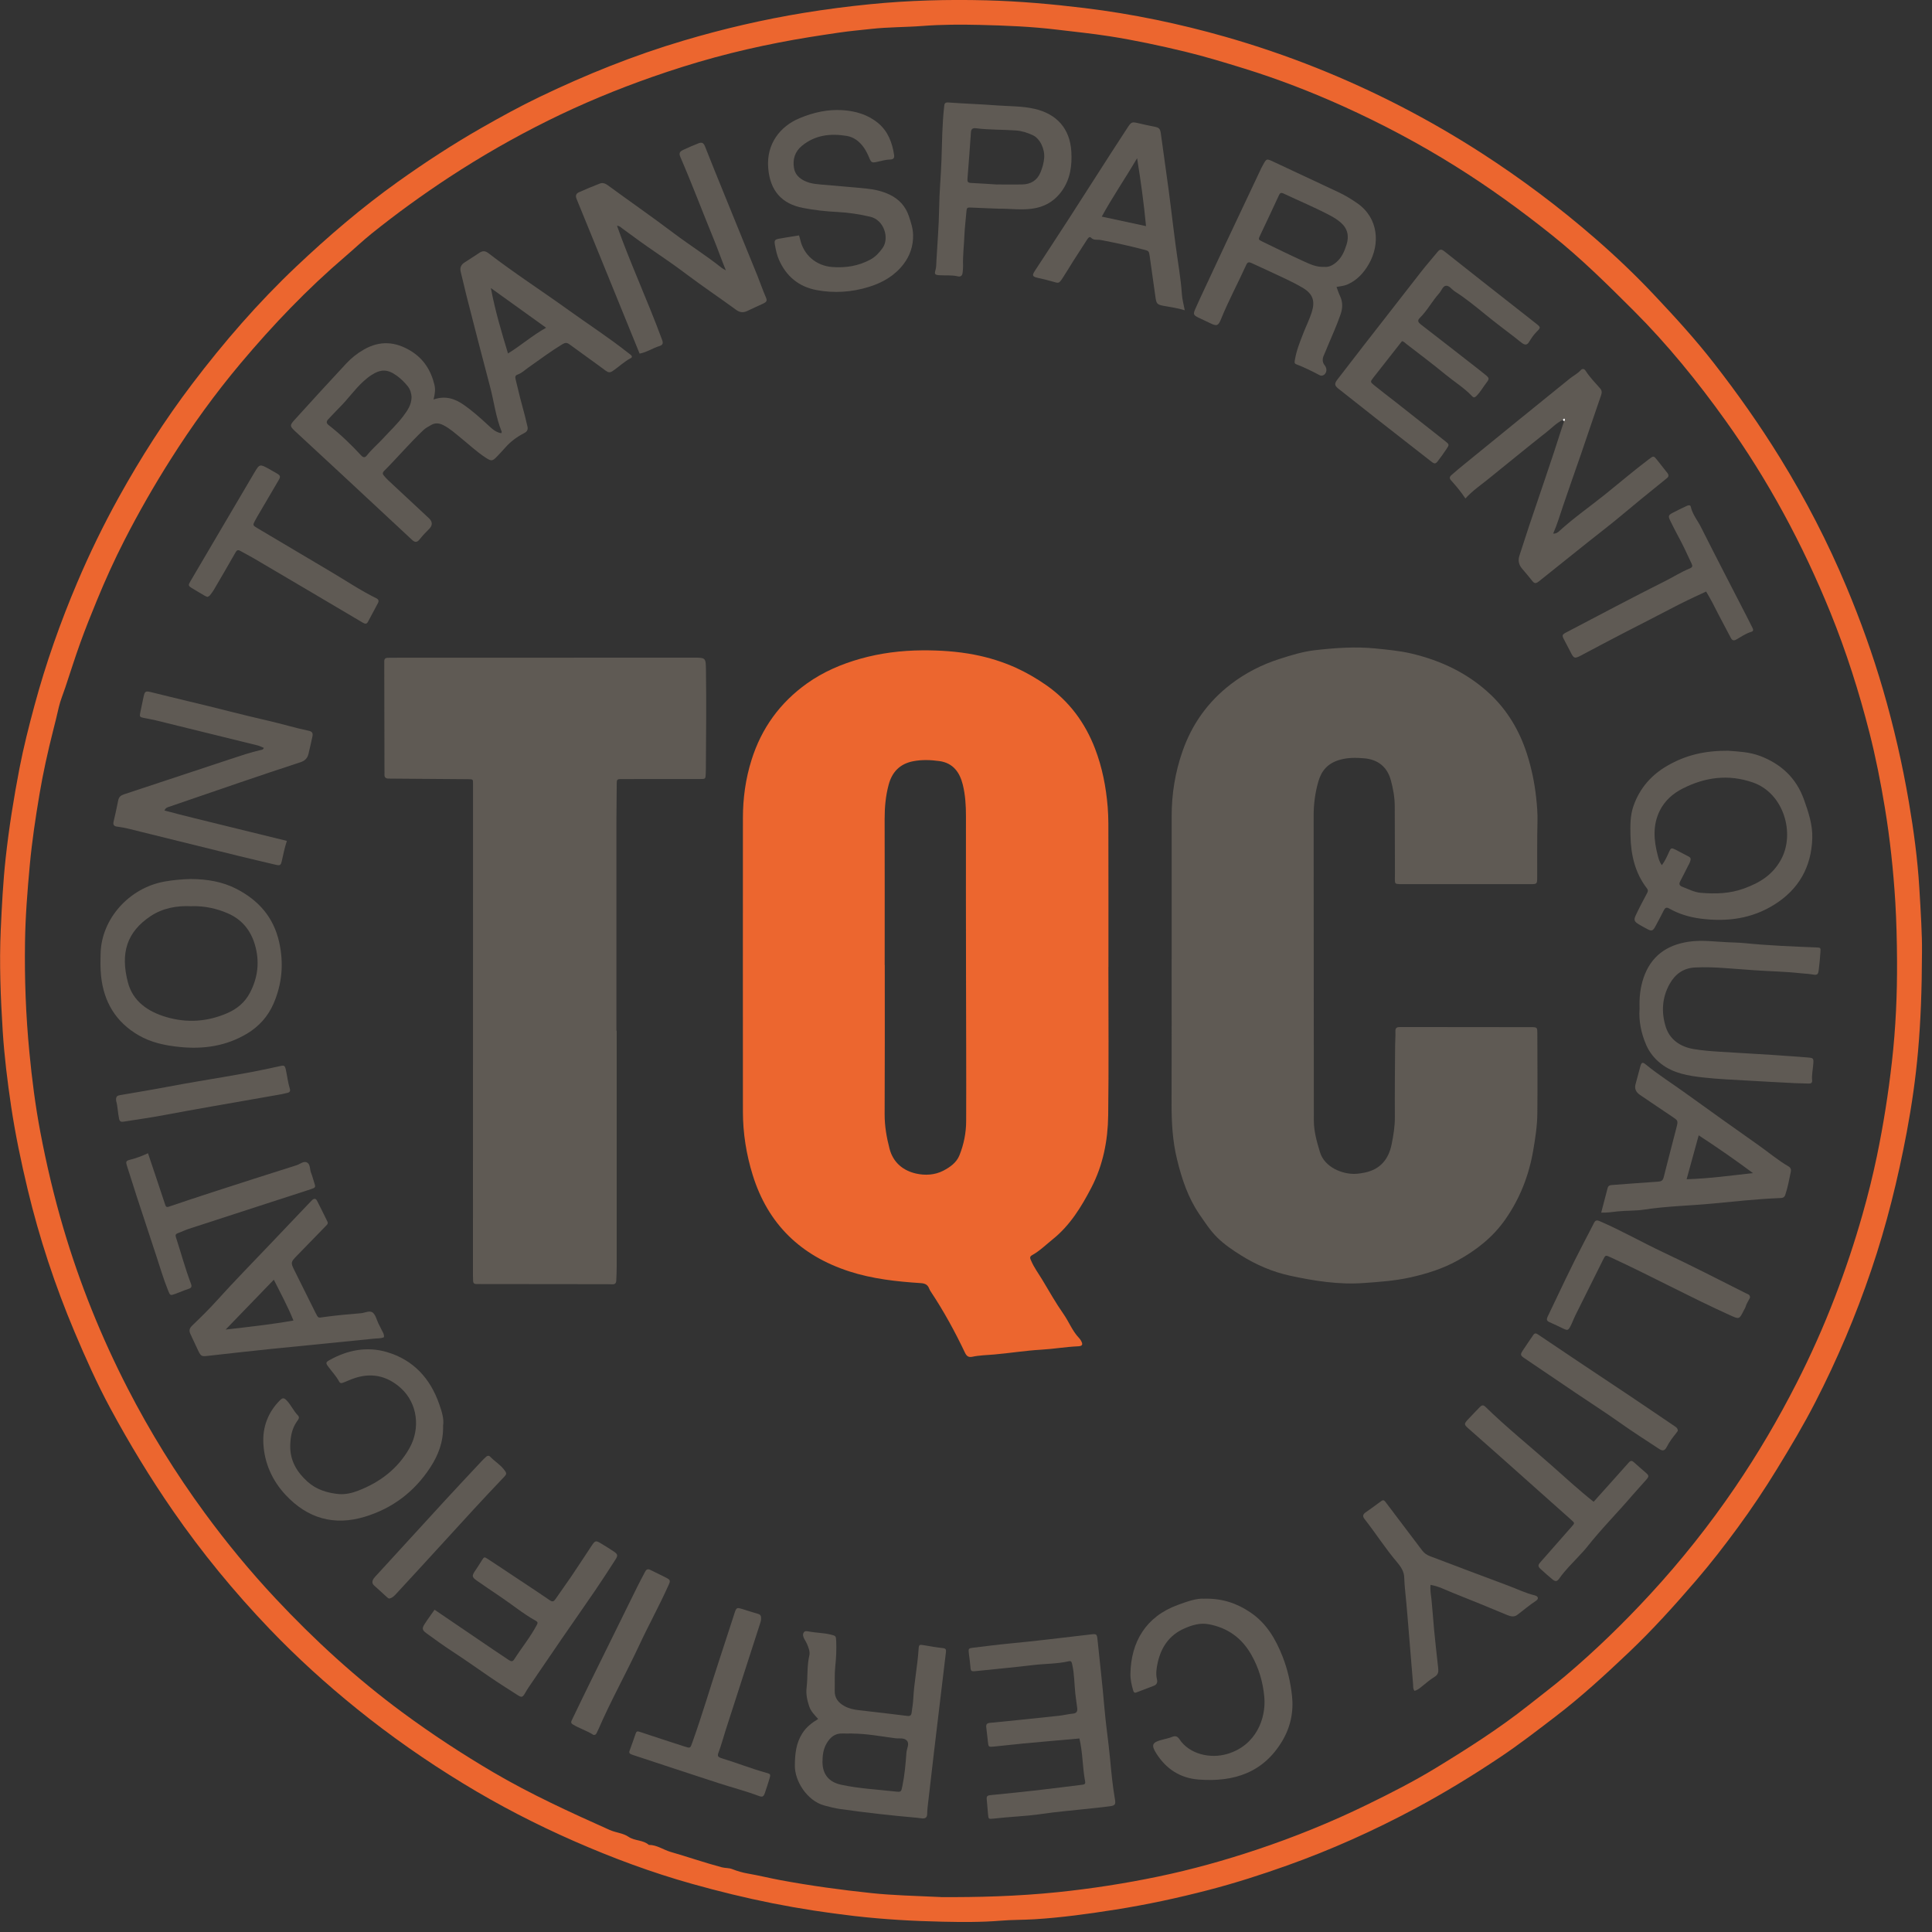
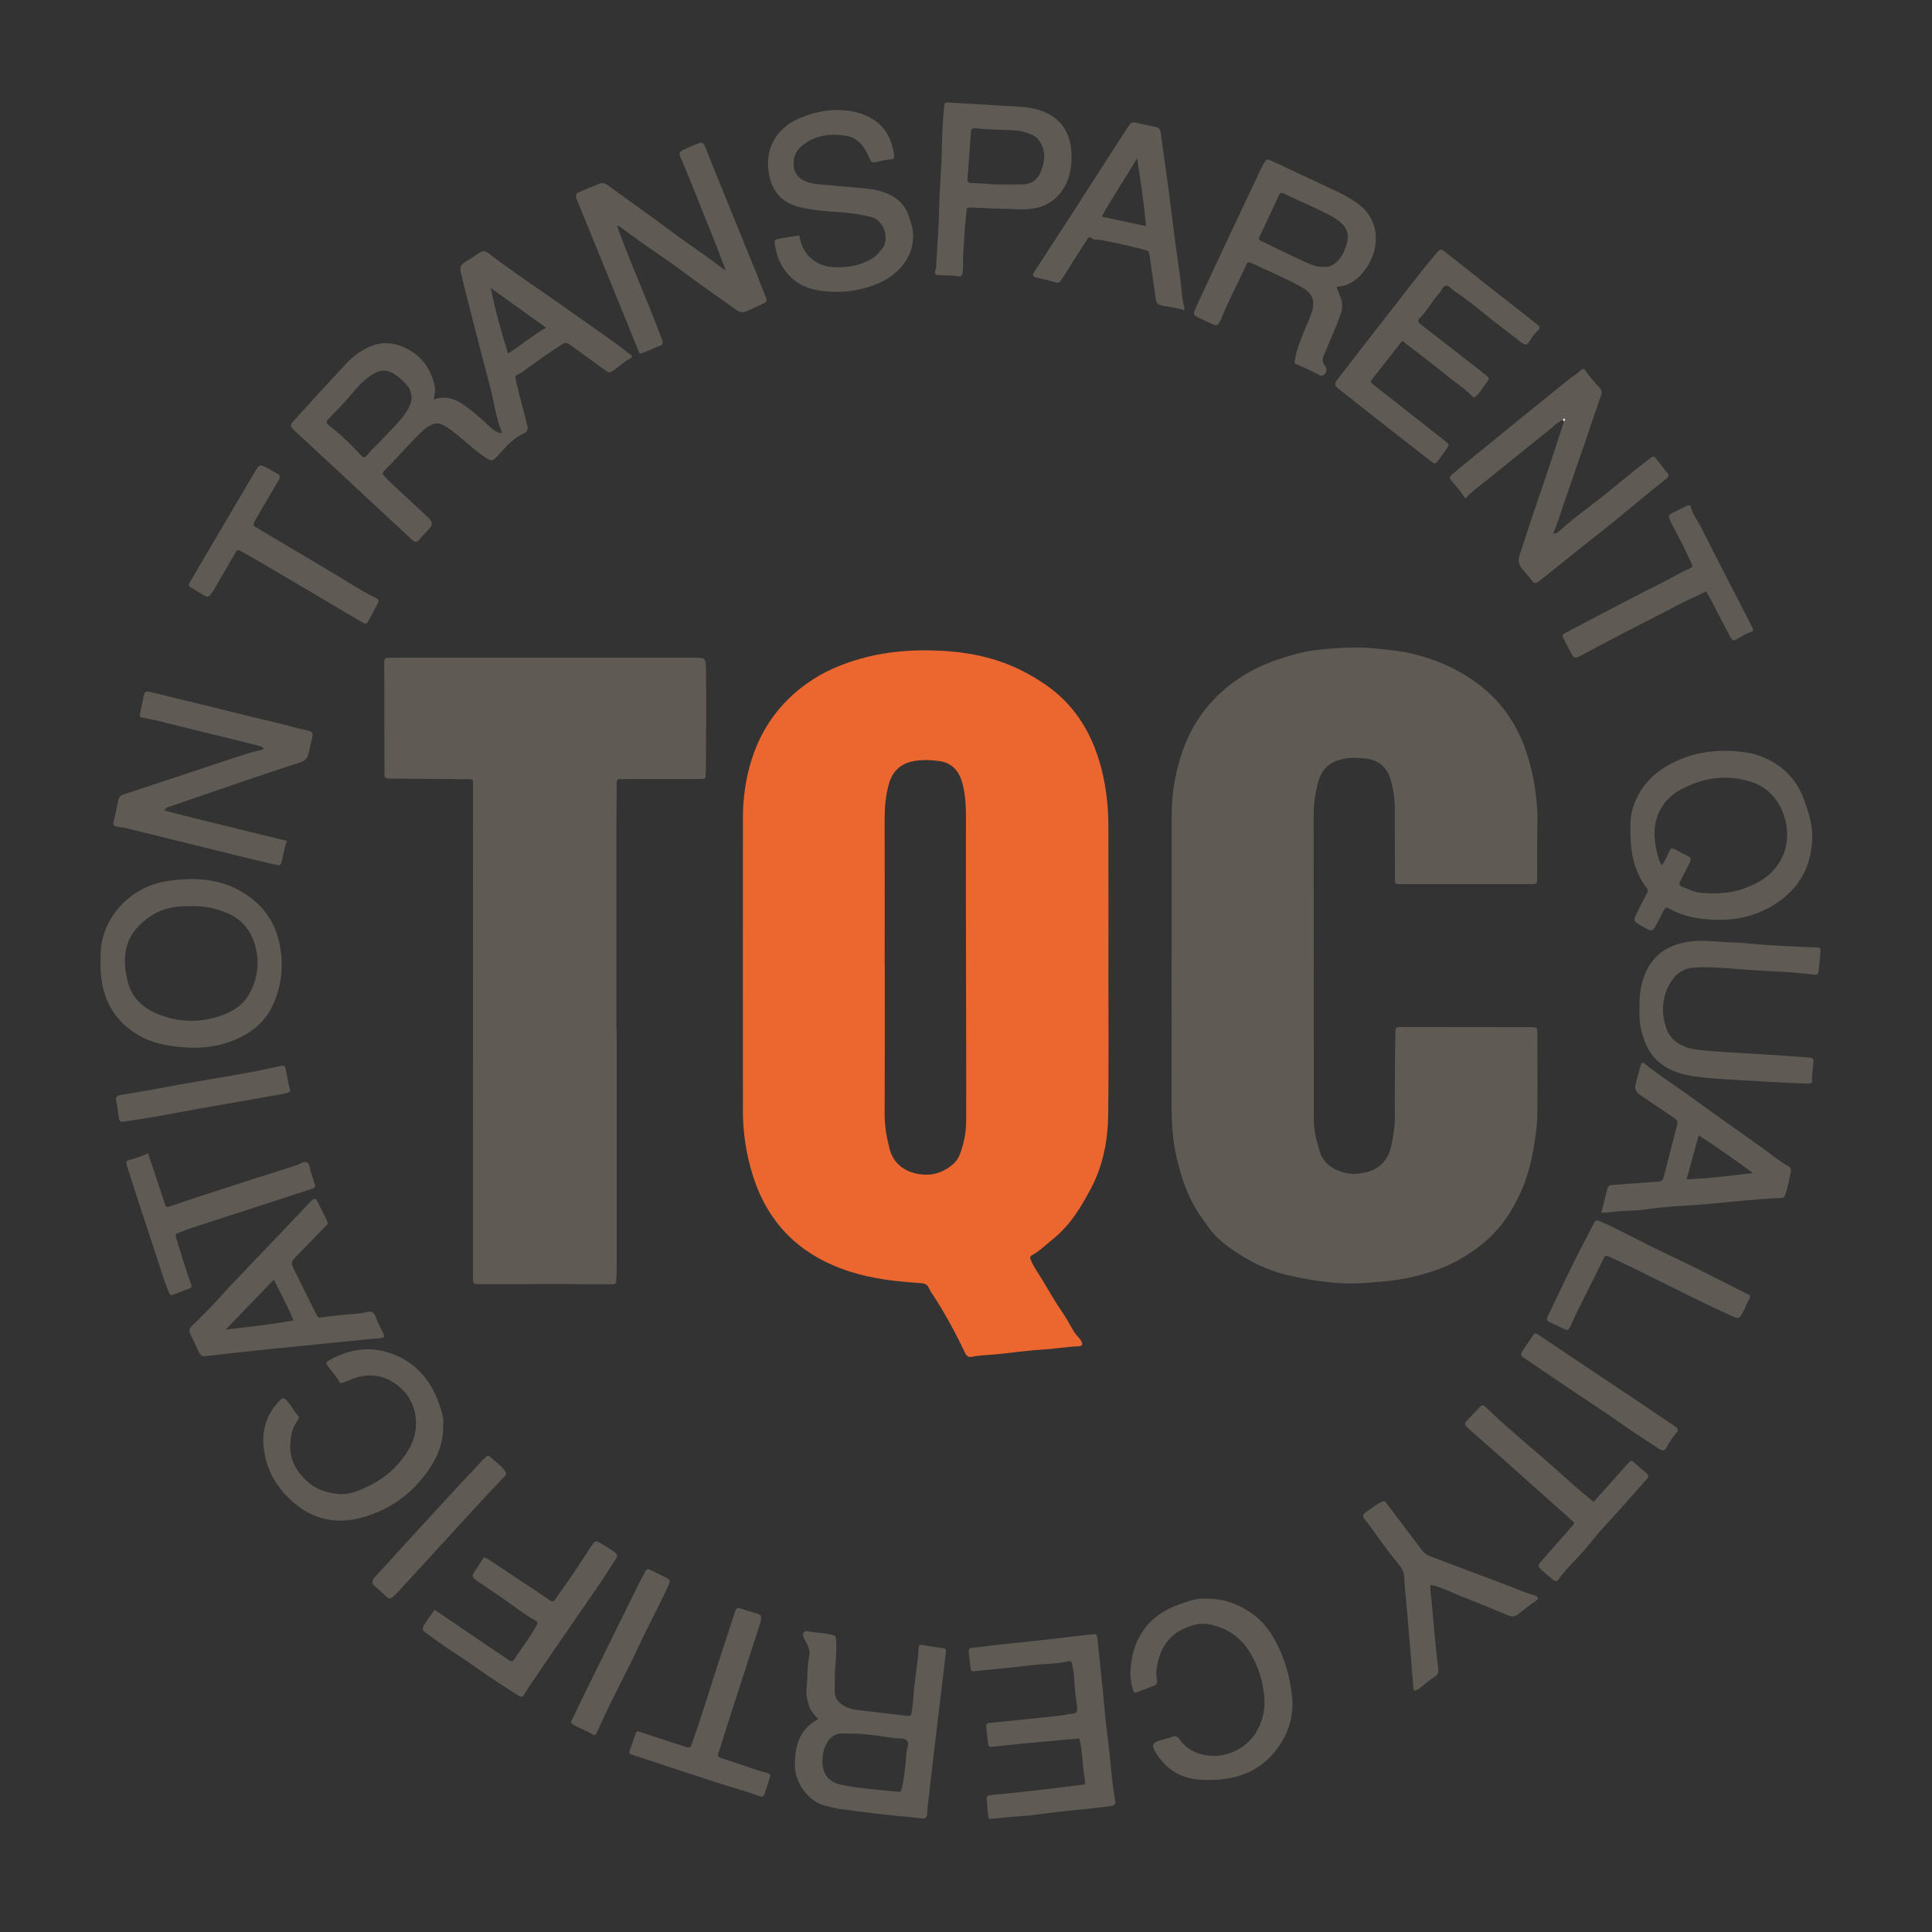
<svg xmlns="http://www.w3.org/2000/svg" width="134" height="134" viewBox="0 0 134 134" fill="none">
  <rect x="0" y="0" width="134" height="134" fill="#333333" stroke="none" />
  <g clip-path="url(#clip0_719_161)">
-     <path d="M133.306 65.979C133.297 68.728 133.214 70.822 133.032 72.91C132.866 74.793 132.597 76.664 132.249 78.521C131.637 81.769 130.849 84.972 129.783 88.103C128.715 91.251 127.424 94.302 125.904 97.257C125.092 98.839 124.181 100.365 123.252 101.882C122.398 103.279 121.49 104.636 120.524 105.953C119.604 107.207 118.653 108.438 117.636 109.618C116.153 111.341 114.633 113.029 112.985 114.595C111.336 116.158 109.665 117.698 107.857 119.077C106.6 120.037 105.351 121.006 104.037 121.883C102.137 123.154 100.186 124.345 98.169 125.425C95.298 126.965 92.332 128.297 89.261 129.391C87.467 130.031 85.65 130.613 83.808 131.091C81.688 131.642 79.548 132.102 77.382 132.445C75.517 132.739 73.646 132.999 71.76 133.116C70.972 133.165 70.177 133.15 69.395 133.216C68.046 133.327 66.698 133.313 65.352 133.285C63.321 133.242 61.292 133.125 59.27 132.893C57.361 132.673 55.464 132.382 53.579 132.008C51.693 131.633 49.834 131.176 47.982 130.656C45.194 129.874 42.491 128.868 39.843 127.708C37.18 126.542 34.601 125.211 32.118 123.694C29.552 122.129 27.096 120.414 24.759 118.526C22.616 116.798 20.585 114.952 18.682 112.964C16.242 110.412 14.005 107.693 11.994 104.784C10.411 102.496 8.972 100.122 7.652 97.677C6.723 95.957 5.929 94.174 5.169 92.374C3.815 89.163 2.726 85.866 1.915 82.478C1.461 80.578 1.061 78.667 0.772 76.736C0.515 75.007 0.301 73.273 0.189 71.53C0.041 69.185 -0.053 66.834 0.052 64.482C0.129 62.82 0.212 61.157 0.395 59.494C0.624 57.409 0.955 55.34 1.352 53.283C1.635 51.818 2.004 50.369 2.392 48.929C3.178 46.016 4.181 43.173 5.36 40.396C6.217 38.379 7.175 36.411 8.237 34.494C9.754 31.754 11.44 29.12 13.331 26.626C15.522 23.738 17.894 21.001 20.53 18.504C22.759 16.395 25.087 14.398 27.584 12.616C29.467 11.273 31.404 10.007 33.415 8.859C34.724 8.113 36.041 7.388 37.395 6.736C40.632 5.179 43.957 3.839 47.405 2.817C50.162 1.997 52.959 1.348 55.799 0.885C57.304 0.64 58.816 0.445 60.333 0.294C63.024 0.025 65.724 -0.046 68.423 0.023C70.694 0.083 72.957 0.283 75.211 0.557C76.882 0.76 78.545 1.034 80.191 1.374C81.791 1.705 83.382 2.094 84.953 2.542C87.107 3.157 89.224 3.877 91.307 4.708C95.315 6.308 99.126 8.276 102.754 10.616C105.523 12.401 108.148 14.376 110.631 16.532C112.082 17.792 113.476 19.121 114.79 20.521C116.205 22.023 117.596 23.546 118.867 25.18C120.518 27.3 122.064 29.491 123.472 31.777C125.232 34.634 126.772 37.608 128.066 40.702C129.043 43.033 129.895 45.404 130.603 47.833C131.349 50.398 131.946 52.992 132.395 55.626C132.732 57.6 133 59.583 133.12 61.58C133.223 63.26 133.32 64.942 133.306 65.977V65.979ZM65.246 131.579C67.738 131.596 70.56 131.528 73.377 131.236C75.717 130.993 78.037 130.633 80.336 130.154C82.656 129.671 84.933 129.036 87.179 128.285C89.784 127.414 92.33 126.382 94.801 125.177C96.444 124.377 98.072 123.548 99.629 122.597C101.826 121.257 103.991 119.877 106.014 118.275C106.865 117.6 107.737 116.943 108.565 116.243C110.651 114.478 112.611 112.575 114.465 110.561C116.61 108.233 118.573 105.761 120.353 103.145C121.927 100.83 123.338 98.425 124.607 95.934C125.595 93.997 126.481 92.011 127.261 89.98C127.986 88.097 128.623 86.189 129.175 84.249C129.558 82.903 129.895 81.549 130.18 80.181C130.629 78.018 130.972 75.841 131.22 73.644C131.486 71.305 131.589 68.959 131.575 66.608C131.566 65.26 131.535 63.908 131.455 62.56C131.32 60.371 131.089 58.194 130.732 56.029C130.443 54.275 130.098 52.529 129.66 50.809C128.938 47.978 128.052 45.193 126.952 42.481C125.038 37.768 122.647 33.317 119.684 29.177C117.75 26.474 115.662 23.898 113.305 21.544C111.482 19.724 109.657 17.915 107.64 16.307C105.503 14.598 103.297 12.998 100.977 11.547C98.469 9.976 95.864 8.593 93.172 7.376C90.944 6.371 88.664 5.488 86.324 4.762C84.959 4.339 83.593 3.922 82.202 3.585C80.459 3.165 78.702 2.788 76.931 2.511C75.74 2.325 74.537 2.205 73.34 2.06C71.554 1.842 69.766 1.771 67.975 1.728C66.646 1.697 65.318 1.697 63.984 1.8C62.801 1.891 61.61 1.874 60.427 2.005C59.684 2.088 58.941 2.151 58.204 2.26C56.807 2.465 55.413 2.679 54.025 2.951C52.528 3.242 51.045 3.582 49.574 3.982C48.105 4.382 46.651 4.842 45.214 5.345C42.754 6.208 40.352 7.205 38.017 8.362C35.655 9.533 33.369 10.842 31.161 12.29C29.301 13.51 27.501 14.813 25.767 16.207C25.136 16.715 24.55 17.275 23.933 17.801C21.305 20.049 18.928 22.538 16.705 25.18C14.925 27.297 13.308 29.534 11.828 31.874C10.68 33.685 9.617 35.545 8.64 37.451C7.937 38.822 7.303 40.225 6.717 41.65C6.317 42.619 5.929 43.59 5.572 44.576C5.2 45.604 4.875 46.65 4.526 47.69C4.378 48.138 4.186 48.587 4.083 49.032C3.958 49.584 3.821 50.138 3.681 50.687C3.312 52.149 2.983 53.623 2.735 55.109C2.464 56.72 2.221 58.337 2.069 59.968C1.904 61.757 1.761 63.542 1.735 65.337C1.695 67.891 1.792 70.439 2.038 72.984C2.215 74.836 2.449 76.678 2.795 78.504C3.223 80.767 3.752 83.006 4.406 85.218C5.54 89.052 7.029 92.743 8.854 96.294C10.403 99.305 12.18 102.179 14.185 104.916C15.708 106.996 17.345 108.981 19.102 110.858C21.808 113.749 24.724 116.418 27.918 118.775C29.953 120.277 32.061 121.657 34.238 122.937C36.826 124.454 39.546 125.697 42.28 126.92C42.711 127.114 43.206 127.134 43.588 127.394C44.026 127.694 44.6 127.602 45.002 127.959C45.554 127.954 45.997 128.294 46.502 128.442C47.691 128.785 48.862 129.191 50.059 129.511C50.302 129.576 50.548 129.545 50.788 129.639C51.133 129.774 51.499 129.882 51.865 129.945C52.622 130.074 53.365 130.262 54.122 130.402C56.216 130.791 58.324 131.079 60.441 131.302C61.927 131.459 63.421 131.491 65.246 131.576V131.579Z" fill="#EC662F" />
    <path d="M76.876 67.071C76.876 70.502 76.907 73.936 76.862 77.367C76.839 79.107 76.507 80.807 75.693 82.375C74.999 83.712 74.21 84.995 73.022 85.949C72.55 86.329 72.113 86.763 71.576 87.061C71.379 87.169 71.459 87.306 71.522 87.452C71.728 87.929 72.039 88.343 72.305 88.786C72.779 89.578 73.233 90.383 73.762 91.137C74.139 91.677 74.37 92.306 74.83 92.789C74.885 92.846 74.933 92.912 74.973 92.98C75.13 93.251 75.079 93.366 74.773 93.377C73.916 93.414 73.07 93.563 72.213 93.612C71.119 93.674 70.037 93.851 68.948 93.946C68.442 93.989 67.934 93.997 67.434 94.103C67.177 94.157 67.043 94.063 66.925 93.814C66.231 92.352 65.454 90.932 64.557 89.583C64.514 89.517 64.471 89.449 64.446 89.375C64.343 89.106 64.168 89.015 63.866 88.995C62.186 88.886 60.509 88.703 58.898 88.18C55.541 87.089 53.264 84.906 52.207 81.501C51.761 80.064 51.527 78.596 51.527 77.093C51.524 70.308 51.521 63.523 51.527 56.738C51.527 55.364 51.712 54.015 52.127 52.701C52.818 50.504 54.098 48.738 55.972 47.401C57.098 46.599 58.346 46.064 59.669 45.69C61.066 45.296 62.491 45.119 63.949 45.107C65.177 45.099 66.394 45.176 67.597 45.41C68.579 45.602 69.539 45.899 70.451 46.31C71.182 46.642 71.882 47.047 72.548 47.51C74.153 48.624 75.259 50.124 75.953 51.932C76.45 53.229 76.713 54.578 76.827 55.966C76.89 56.729 76.873 57.489 76.876 58.249C76.884 61.189 76.879 64.128 76.879 67.068L76.876 67.071ZM61.36 66.937H61.366C61.366 70.385 61.374 73.833 61.357 77.279C61.354 78.099 61.492 78.887 61.697 79.673C61.949 80.641 62.649 81.198 63.546 81.398C64.151 81.533 64.837 81.507 65.434 81.193C65.903 80.947 66.34 80.638 66.545 80.13C66.848 79.376 67.008 78.576 67.011 77.767C67.025 74.462 67.005 71.159 67.002 67.854C66.997 64.106 66.988 60.355 66.997 56.606C66.997 55.869 66.954 55.141 66.78 54.432C66.571 53.578 66.111 52.918 65.154 52.787C64.554 52.704 63.946 52.681 63.351 52.795C62.437 52.969 61.877 53.518 61.634 54.432C61.426 55.209 61.357 55.989 61.357 56.786C61.366 60.172 61.36 63.554 61.36 66.94V66.937Z" fill="#EC662F" />
    <path d="M81.264 66.56C81.264 63.24 81.264 59.917 81.264 56.598C81.264 55.061 81.507 53.569 82.015 52.112C82.672 50.224 83.784 48.675 85.355 47.464C86.378 46.676 87.523 46.093 88.758 45.699C89.558 45.441 90.366 45.193 91.203 45.096C92.606 44.936 94.008 44.836 95.425 44.979C96.248 45.062 97.068 45.136 97.874 45.324C99.951 45.81 101.836 46.707 103.388 48.178C104.576 49.307 105.393 50.698 105.902 52.275C106.225 53.278 106.436 54.301 106.547 55.335C106.607 55.878 106.65 56.432 106.636 56.986C106.605 58.272 106.622 59.56 106.616 60.846C106.616 61.317 106.607 61.323 106.136 61.323C103.165 61.323 100.194 61.323 97.222 61.323C97.174 61.323 97.128 61.323 97.08 61.323C96.76 61.306 96.745 61.291 96.745 60.954C96.745 60.829 96.751 60.7 96.751 60.574C96.748 59.017 96.743 57.46 96.737 55.903C96.734 55.298 96.625 54.698 96.468 54.121C96.217 53.195 95.577 52.678 94.623 52.595C94.04 52.547 93.463 52.535 92.88 52.712C92.097 52.947 91.654 53.447 91.437 54.209C91.212 54.995 91.109 55.789 91.112 56.606C91.117 59.703 91.115 62.803 91.117 65.9C91.117 69.839 91.123 73.779 91.126 77.721C91.126 78.476 91.335 79.196 91.549 79.907C91.874 80.981 93.12 81.441 93.969 81.418C94.206 81.412 94.443 81.373 94.677 81.324C95.734 81.101 96.308 80.401 96.517 79.384C96.648 78.747 96.751 78.11 96.745 77.45C96.734 75.799 96.751 74.145 96.763 72.493C96.763 72.176 96.797 71.856 96.783 71.542C96.771 71.276 96.891 71.233 97.12 71.233C100.139 71.239 103.156 71.239 106.176 71.242C106.625 71.242 106.625 71.251 106.627 71.693C106.63 73.536 106.647 75.379 106.627 77.222C106.619 78.076 106.49 78.924 106.345 79.77C106.047 81.518 105.422 83.124 104.405 84.578C103.539 85.818 102.388 86.718 101.076 87.438C100.054 88.001 98.96 88.343 97.823 88.598C96.748 88.838 95.663 88.912 94.571 88.989C92.846 89.112 91.16 88.843 89.489 88.483C88.272 88.221 87.129 87.729 86.075 87.069C85.489 86.704 84.906 86.306 84.418 85.823C83.938 85.349 83.564 84.766 83.178 84.207C82.398 83.064 81.972 81.775 81.644 80.441C81.324 79.15 81.255 77.844 81.258 76.522C81.27 73.202 81.261 69.879 81.261 66.56H81.267H81.264Z" fill="#5F5A54" />
    <path d="M42.773 71.482C42.773 76.947 42.773 82.412 42.773 87.878C42.773 88.195 42.756 88.512 42.742 88.829C42.736 89 42.65 89.086 42.47 89.078C42.248 89.066 42.025 89.069 41.802 89.069C38.974 89.066 36.145 89.063 33.317 89.06C33.223 89.06 33.126 89.06 33.031 89.06C32.9 89.06 32.823 88.995 32.814 88.86C32.806 88.735 32.803 88.606 32.803 88.48C32.803 77.881 32.808 67.285 32.808 56.686C32.808 55.906 32.811 55.129 32.808 54.352C32.808 54.046 32.803 54.046 32.486 54.044C30.737 54.029 28.992 54.018 27.243 54.004C27.149 54.004 27.052 53.998 26.957 54.001C26.766 54.004 26.658 53.929 26.666 53.721C26.672 53.627 26.666 53.529 26.666 53.435C26.66 51.021 26.658 48.604 26.652 46.19C26.652 46.079 26.652 45.967 26.652 45.856C26.652 45.696 26.738 45.627 26.889 45.624C27.015 45.621 27.143 45.619 27.269 45.619C34.211 45.619 41.153 45.613 48.099 45.613C48.956 45.613 48.95 45.619 48.964 46.481C48.998 48.753 48.973 51.027 48.958 53.298C48.958 53.409 48.956 53.521 48.95 53.632C48.935 54.032 48.935 54.032 48.55 54.032C47.121 54.032 45.69 54.032 44.262 54.032C43.847 54.032 43.436 54.046 43.022 54.035C42.833 54.032 42.776 54.092 42.776 54.281C42.776 55.186 42.753 56.092 42.753 56.998C42.753 61.829 42.753 66.657 42.753 71.488C42.759 71.488 42.767 71.488 42.773 71.488V71.482Z" fill="#5F5A54" />
    <path d="M30.074 27.706C30.914 27.42 31.571 27.663 32.177 28.086C32.763 28.495 33.297 28.972 33.823 29.457C34.1 29.712 34.368 29.986 34.765 30.046C34.783 30.003 34.808 29.969 34.8 29.949C34.385 28.937 34.266 27.852 33.986 26.806C33.423 24.692 32.883 22.572 32.34 20.453C32.206 19.93 32.097 19.401 31.96 18.878C31.88 18.57 31.971 18.358 32.234 18.195C32.586 17.978 32.923 17.741 33.271 17.521C33.474 17.393 33.651 17.387 33.871 17.556C35.668 18.941 37.579 20.172 39.419 21.498C40.796 22.489 42.225 23.412 43.556 24.466C43.619 24.515 43.685 24.561 43.745 24.609C43.836 24.681 43.865 24.781 43.753 24.838C43.285 25.081 42.91 25.458 42.473 25.746C42.31 25.855 42.179 25.838 42.008 25.709C41.182 25.092 40.336 24.503 39.508 23.889C39.322 23.752 39.199 23.758 39.005 23.875C38.191 24.369 37.428 24.944 36.651 25.489C36.405 25.66 36.191 25.878 35.9 25.98C35.734 26.038 35.72 26.14 35.763 26.315C35.962 27.163 36.174 28.009 36.408 28.849C36.471 29.077 36.508 29.314 36.574 29.543C36.642 29.783 36.571 29.932 36.351 30.043C35.854 30.3 35.408 30.629 35.037 31.052C34.86 31.254 34.674 31.451 34.488 31.646C34.151 32 34.08 32 33.685 31.743C33.071 31.343 32.54 30.84 31.971 30.38C31.577 30.06 31.203 29.717 30.743 29.486C30.451 29.34 30.177 29.312 29.889 29.486C29.712 29.592 29.526 29.68 29.375 29.823C28.417 30.729 27.566 31.74 26.632 32.671C26.535 32.769 26.526 32.868 26.606 32.966C26.706 33.088 26.815 33.206 26.929 33.314C27.835 34.16 28.74 35.002 29.646 35.848C29.68 35.88 29.717 35.914 29.752 35.945C30.007 36.189 30.012 36.436 29.766 36.685C29.543 36.911 29.32 37.134 29.123 37.388C28.932 37.637 28.783 37.634 28.577 37.442C26.975 35.948 25.372 34.454 23.766 32.963C22.672 31.946 21.572 30.937 20.481 29.92C20.093 29.557 20.084 29.503 20.441 29.109C21.627 27.803 22.812 26.5 24.015 25.212C24.372 24.829 24.784 24.503 25.243 24.241C26.349 23.609 27.42 23.686 28.486 24.335C29.38 24.878 29.889 25.689 30.131 26.686C30.206 26.995 30.172 27.309 30.072 27.695L30.074 27.706ZM28.546 27.535C28.529 27.289 28.463 27.015 28.275 26.783C28.052 26.512 27.806 26.263 27.523 26.061C26.878 25.595 26.421 25.589 25.746 26.023C25.546 26.152 25.366 26.306 25.189 26.466C24.592 27.015 24.129 27.686 23.555 28.255C23.284 28.523 23.029 28.806 22.767 29.08C22.632 29.22 22.618 29.349 22.787 29.477C23.601 30.112 24.343 30.823 25.043 31.583C25.203 31.757 25.321 31.751 25.458 31.574C25.792 31.149 26.209 30.803 26.572 30.406C27.043 29.892 27.555 29.415 27.975 28.855C28.257 28.475 28.54 28.086 28.546 27.535ZM37.877 22.732C36.597 21.812 35.368 20.93 34.045 19.978C34.351 21.592 34.788 23.041 35.234 24.515C36.148 23.955 36.917 23.267 37.877 22.732Z" fill="#5F5A54" />
    <path d="M119.915 52.075C120.535 52.124 121.323 52.147 122.083 52.435C123.546 52.995 124.586 53.967 125.117 55.449C125.426 56.315 125.723 57.189 125.697 58.123C125.64 60.129 124.757 61.689 123.054 62.748C121.495 63.723 119.783 63.946 117.975 63.717C117.186 63.617 116.458 63.4 115.775 63.014C115.581 62.903 115.487 62.966 115.401 63.134C115.204 63.514 115.012 63.9 114.804 64.271C114.632 64.58 114.538 64.597 114.235 64.428C114.041 64.323 113.844 64.223 113.655 64.106C113.347 63.914 113.301 63.808 113.455 63.477C113.692 62.974 113.95 62.486 114.212 61.997C114.287 61.86 114.341 61.763 114.227 61.614C113.395 60.537 113.115 59.28 113.087 57.955C113.07 57.258 113.061 56.56 113.301 55.883C113.735 54.661 114.538 53.746 115.644 53.109C116.938 52.364 118.243 52.058 119.915 52.069V52.075ZM115.264 60.006C115.487 59.712 115.624 59.395 115.767 59.078C115.887 58.809 115.929 58.792 116.195 58.923C116.464 59.055 116.724 59.209 116.995 59.34C117.278 59.477 117.309 59.526 117.206 59.803C117.175 59.892 117.124 59.974 117.081 60.057C116.901 60.412 116.726 60.766 116.541 61.114C116.432 61.317 116.478 61.431 116.695 61.511C117.109 61.666 117.504 61.883 117.955 61.923C118.975 62.011 119.98 61.983 120.957 61.626C122.037 61.231 122.943 60.697 123.534 59.609C124.517 57.806 123.726 55.015 121.572 54.269C119.88 53.684 118.266 53.898 116.701 54.695C116.024 55.041 115.467 55.529 115.121 56.223C114.618 57.238 114.701 58.28 114.978 59.329C115.038 59.552 115.092 59.789 115.264 60.006Z" fill="#5F5A54" />
    <path d="M50.347 18.755C50.038 18.01 49.787 17.276 49.493 16.561C48.721 14.684 48.007 12.782 47.201 10.919C47.079 10.636 47.116 10.525 47.398 10.39C47.741 10.225 48.093 10.082 48.447 9.939C48.653 9.856 48.793 9.893 48.89 10.136C49.341 11.287 49.81 12.433 50.275 13.576C51.03 15.427 51.787 17.276 52.535 19.127C52.732 19.613 52.895 20.11 53.107 20.59C53.229 20.864 53.184 20.938 52.91 21.067C52.55 21.235 52.187 21.395 51.832 21.567C51.561 21.698 51.315 21.678 51.072 21.501C49.907 20.649 48.707 19.847 47.556 18.978C46.859 18.453 46.142 17.956 45.422 17.464C44.659 16.947 43.919 16.401 43.179 15.858C43.068 15.778 42.976 15.661 42.796 15.661C43.242 16.93 43.745 18.153 44.247 19.375C44.819 20.77 45.402 22.158 45.922 23.572C46.007 23.803 45.976 23.929 45.736 24.003C45.27 24.143 44.859 24.435 44.362 24.526C43.373 22.095 42.393 19.69 41.413 17.281C40.942 16.121 40.468 14.961 39.993 13.804C39.905 13.593 39.939 13.427 40.156 13.333C40.636 13.124 41.116 12.916 41.605 12.73C41.782 12.665 41.959 12.707 42.136 12.836C43.673 13.959 45.236 15.047 46.756 16.193C47.833 17.004 48.978 17.721 50.035 18.564C50.133 18.641 50.25 18.693 50.355 18.755H50.347Z" fill="#5F5A54" />
    <path d="M108.387 29.129C107.967 29.326 107.647 29.666 107.29 29.949C105.919 31.029 104.573 32.14 103.213 33.234C102.685 33.66 102.122 34.04 101.639 34.574C101.316 34.088 100.979 33.691 100.631 33.303C100.488 33.145 100.574 33.034 100.682 32.94C100.968 32.688 101.259 32.443 101.556 32.203C102.785 31.2 104.016 30.197 105.248 29.197C106.456 28.217 107.662 27.235 108.873 26.261C109.119 26.063 109.407 25.923 109.627 25.683C109.744 25.555 109.879 25.563 109.979 25.721C110.261 26.163 110.63 26.54 110.976 26.932C111.107 27.08 111.116 27.22 111.05 27.409C110.578 28.772 110.121 30.14 109.653 31.503C109.247 32.688 108.821 33.865 108.422 35.054C108.204 35.694 108.016 36.345 107.724 37.011C107.962 37.017 108.076 36.9 108.182 36.805C109.193 35.885 110.316 35.108 111.378 34.251C112.367 33.454 113.332 32.631 114.344 31.866C114.695 31.6 114.692 31.594 114.969 31.946C115.195 32.231 115.418 32.52 115.647 32.806C115.758 32.946 115.744 33.063 115.607 33.171C115.409 33.331 115.212 33.491 115.015 33.651C114.201 34.308 113.387 34.968 112.587 35.642C111.787 36.317 110.953 36.951 110.133 37.605C109.056 38.465 107.979 39.328 106.899 40.191C106.813 40.259 106.73 40.336 106.636 40.393C106.513 40.471 106.405 40.451 106.305 40.328C106.067 40.031 105.825 39.736 105.576 39.451C105.336 39.174 105.273 38.871 105.39 38.522C105.616 37.845 105.827 37.162 106.053 36.485C106.816 34.2 107.619 31.926 108.344 29.626C108.387 29.492 108.436 29.357 108.482 29.22C108.533 29.163 108.567 29.086 108.502 29.037C108.459 29.006 108.416 29.083 108.382 29.126L108.387 29.129Z" fill="#5F5A54" />
    <path d="M18.298 51.87C18.161 51.815 18.024 51.741 17.878 51.704C15.493 51.112 13.107 50.524 10.722 49.941C10.476 49.881 10.222 49.85 9.973 49.795C9.688 49.735 9.671 49.71 9.731 49.41C9.802 49.053 9.879 48.696 9.956 48.338C10.042 47.944 10.088 47.913 10.468 48.004C11.362 48.221 12.253 48.447 13.147 48.658C14.984 49.09 16.804 49.581 18.644 49.998C19.57 50.21 20.481 50.492 21.412 50.684C21.675 50.738 21.712 50.872 21.669 51.084C21.584 51.487 21.489 51.889 21.395 52.289C21.324 52.589 21.147 52.769 20.835 52.869C19.433 53.324 18.038 53.798 16.641 54.272C14.99 54.835 13.342 55.403 11.693 55.969C11.585 56.006 11.482 56.038 11.408 56.215C12.81 56.595 14.216 56.923 15.616 57.272C17.03 57.623 18.444 57.966 19.898 58.323C19.738 58.797 19.65 59.26 19.544 59.723C19.473 60.026 19.418 60.049 19.107 59.974C18.273 59.777 17.438 59.583 16.607 59.38C14.313 58.815 12.022 58.243 9.725 57.68C9.202 57.552 8.682 57.4 8.145 57.337C7.934 57.315 7.822 57.229 7.876 56.998C7.991 56.503 8.102 56.009 8.199 55.512C8.245 55.281 8.371 55.169 8.594 55.095C11.048 54.286 13.499 53.467 15.953 52.658C16.659 52.427 17.364 52.181 18.093 52.018C18.164 52.001 18.253 52.004 18.296 51.875L18.298 51.87Z" fill="#5F5A54" />
    <path d="M92.7 19.904C92.791 20.147 92.852 20.344 92.94 20.527C93.146 20.955 93.129 21.384 92.974 21.821C92.717 22.555 92.403 23.264 92.097 23.981C92.009 24.183 91.934 24.395 91.84 24.595C91.712 24.861 91.689 25.106 91.886 25.349C91.943 25.421 91.983 25.518 91.994 25.609C92.031 25.895 91.766 26.149 91.529 26.023C90.997 25.743 90.463 25.475 89.9 25.263C89.74 25.203 89.797 25.058 89.817 24.932C89.926 24.286 90.172 23.684 90.409 23.078C90.594 22.607 90.82 22.152 90.977 21.667C91.226 20.887 91.066 20.387 90.363 19.967C89.612 19.521 88.809 19.178 88.02 18.804C87.621 18.613 87.212 18.438 86.809 18.247C86.638 18.167 86.529 18.164 86.438 18.367C85.872 19.624 85.212 20.838 84.695 22.118C84.495 22.612 84.395 22.641 83.912 22.404C83.658 22.278 83.398 22.161 83.141 22.038C82.772 21.861 82.741 21.795 82.907 21.421C83.104 20.97 83.312 20.527 83.521 20.081C84.044 18.961 84.564 17.841 85.092 16.721C85.889 15.03 86.689 13.339 87.486 11.65C87.52 11.579 87.558 11.51 87.598 11.439C87.852 10.982 87.846 10.993 88.346 11.228C89.838 11.93 91.332 12.625 92.823 13.325C93.283 13.539 93.714 13.805 94.134 14.093C95.611 15.116 95.74 16.927 94.934 18.324C94.577 18.941 94.114 19.444 93.44 19.738C93.214 19.835 92.98 19.844 92.706 19.901L92.7 19.904ZM91.809 18.507C92.12 18.55 92.391 18.43 92.654 18.215C93.057 17.884 93.246 17.436 93.394 16.967C93.583 16.37 93.469 15.839 92.974 15.421C92.769 15.247 92.546 15.101 92.306 14.973C91.243 14.404 90.129 13.944 89.04 13.43C88.846 13.339 88.778 13.376 88.692 13.57C88.272 14.493 87.832 15.407 87.4 16.324C87.269 16.604 87.266 16.616 87.549 16.753C88.503 17.216 89.457 17.684 90.423 18.124C90.852 18.318 91.289 18.53 91.809 18.51V18.507Z" fill="#5F5A54" />
    <path d="M56.746 119.226C56.498 118.943 56.243 118.703 56.129 118.363C55.986 117.938 55.889 117.504 55.944 117.055C56.032 116.315 55.961 115.564 56.132 114.83C56.198 114.552 56.078 114.267 55.964 114.004C55.912 113.89 55.843 113.781 55.783 113.67C55.706 113.524 55.652 113.358 55.752 113.218C55.849 113.084 56.015 113.144 56.152 113.167C56.635 113.255 57.132 113.25 57.612 113.37C57.972 113.461 57.98 113.458 57.998 113.838C58.02 114.41 57.998 114.984 57.935 115.549C57.872 116.121 57.909 116.692 57.895 117.264C57.88 117.775 58.149 118.098 58.563 118.329C58.872 118.501 59.215 118.575 59.563 118.615C60.683 118.746 61.803 118.869 62.92 119.012C63.137 119.041 63.209 118.961 63.231 118.775C63.269 118.461 63.328 118.146 63.343 117.829C63.4 116.686 63.634 115.564 63.709 114.421C63.734 114.044 63.754 114.052 64.134 114.118C64.557 114.192 64.98 114.264 65.406 114.31C65.608 114.332 65.628 114.424 65.608 114.592C65.483 115.615 65.363 116.641 65.24 117.666C65.088 118.943 64.934 120.218 64.783 121.495C64.631 122.786 64.483 124.08 64.334 125.371C64.317 125.529 64.311 125.689 64.306 125.846C64.297 126.046 64.183 126.131 63.997 126.123C63.854 126.117 63.714 126.086 63.571 126.074C61.8 125.92 60.035 125.72 58.275 125.471C57.895 125.417 57.529 125.323 57.163 125.223C55.975 124.894 55.115 123.526 55.129 122.452C55.138 121.657 55.209 120.903 55.649 120.218C55.918 119.795 56.298 119.495 56.749 119.223L56.746 119.226ZM59.103 120.232C58.88 120.232 58.657 120.24 58.438 120.232C57.912 120.212 57.581 120.495 57.332 120.92C57.098 121.32 57.046 121.757 57.046 122.206C57.049 123.066 57.495 123.603 58.34 123.786C59.569 124.052 60.826 124.114 62.072 124.254C62.511 124.303 62.503 124.289 62.589 123.869C62.746 123.103 62.814 122.329 62.869 121.552C62.889 121.275 63.097 120.96 62.903 120.732C62.714 120.506 62.363 120.598 62.086 120.56C61.094 120.432 60.112 120.238 59.106 120.238L59.103 120.232Z" fill="#5F5A54" />
    <path d="M13.27 60.969C14.361 60.977 15.421 61.146 16.401 61.651C17.933 62.44 18.975 63.617 19.361 65.34C19.692 66.817 19.567 68.245 18.967 69.622C18.584 70.499 17.961 71.196 17.133 71.691C15.687 72.556 14.119 72.785 12.462 72.616C11.456 72.516 10.479 72.311 9.602 71.799C8.039 70.888 7.202 69.499 7.011 67.708C6.954 67.171 6.965 66.637 6.979 66.094C7.048 63.754 8.925 61.586 11.425 61.14C12.036 61.032 12.65 60.98 13.27 60.966V60.969ZM13.307 62.857C12.282 62.797 11.282 62.983 10.439 63.546C8.811 64.634 8.333 66.08 8.871 68.134C9.216 69.459 10.273 70.171 11.536 70.542C12.973 70.965 14.393 70.868 15.767 70.268C16.439 69.976 16.981 69.528 17.33 68.868C17.898 67.791 18.021 66.671 17.673 65.502C17.375 64.505 16.764 63.766 15.804 63.349C15.01 63.003 14.176 62.831 13.307 62.851V62.857Z" fill="#5F5A54" />
    <path d="M74.865 120.578C73.556 120.695 72.276 120.803 70.999 120.923C70.305 120.989 69.611 121.075 68.917 121.14C68.559 121.175 68.557 121.16 68.519 120.795C68.485 120.463 68.442 120.132 68.405 119.8C68.385 119.615 68.437 119.515 68.657 119.495C70.251 119.34 71.848 119.175 73.439 119.003C73.77 118.969 74.096 118.883 74.427 118.852C74.69 118.826 74.739 118.672 74.713 118.461C74.676 118.129 74.616 117.803 74.582 117.469C74.51 116.792 74.519 116.104 74.365 115.435C74.333 115.301 74.319 115.178 74.133 115.221C73.325 115.407 72.493 115.387 71.674 115.484C70.365 115.641 69.054 115.761 67.742 115.898C67.331 115.941 67.328 115.935 67.297 115.515C67.277 115.247 67.234 114.978 67.202 114.712C67.157 114.327 67.16 114.321 67.554 114.275C68.374 114.178 69.191 114.07 70.014 113.992C71.879 113.815 73.739 113.584 75.599 113.367C76.07 113.312 76.079 113.31 76.127 113.775C76.284 115.321 76.467 116.866 76.596 118.415C76.696 119.6 76.879 120.777 76.99 121.963C77.079 122.912 77.167 123.86 77.33 124.797C77.39 125.146 77.341 125.229 76.987 125.277C76.342 125.366 75.693 125.423 75.047 125.494C74.147 125.594 73.245 125.666 72.35 125.8C71.202 125.971 70.042 126.003 68.891 126.137C68.559 126.174 68.557 126.163 68.528 125.826C68.497 125.477 68.471 125.129 68.437 124.783C68.417 124.583 68.491 124.526 68.705 124.506C69.888 124.394 71.071 124.266 72.253 124.131C73.185 124.026 74.11 123.9 75.042 123.789C75.182 123.772 75.299 123.754 75.265 123.572C75.076 122.589 75.105 121.58 74.867 120.583L74.865 120.578Z" fill="#5F5A54" />
    <path d="M55.418 16.327C55.452 16.444 55.481 16.518 55.495 16.596C55.735 17.693 56.612 18.438 57.732 18.521C58.657 18.59 59.535 18.45 60.357 18.01C60.715 17.818 60.977 17.535 61.214 17.204C61.703 16.518 61.32 15.253 60.357 15.033C59.612 14.861 58.863 14.742 58.1 14.704C57.289 14.664 56.481 14.576 55.689 14.421C54.224 14.136 53.409 13.236 53.281 11.653C53.144 9.979 54.115 8.759 55.446 8.202C56.409 7.799 57.409 7.571 58.458 7.642C59.36 7.705 60.212 7.956 60.914 8.545C61.592 9.111 61.886 9.899 62.014 10.753C62.043 10.947 61.969 11.059 61.76 11.062C61.44 11.068 61.134 11.159 60.826 11.227C60.472 11.305 60.429 11.279 60.289 10.947C60.186 10.696 60.066 10.456 59.912 10.233C59.617 9.813 59.223 9.508 58.72 9.425C57.603 9.245 56.541 9.356 55.621 10.113C55.123 10.522 54.972 11.062 55.069 11.648C55.163 12.219 55.618 12.519 56.146 12.676C56.403 12.75 56.678 12.773 56.946 12.799C58.006 12.896 59.066 12.973 60.123 13.082C60.675 13.139 61.217 13.264 61.723 13.51C62.369 13.824 62.814 14.319 63.04 14.999C63.18 15.419 63.323 15.847 63.331 16.293C63.346 17.047 63.12 17.735 62.657 18.333C62.043 19.127 61.212 19.607 60.266 19.898C59.078 20.267 57.86 20.347 56.643 20.121C55.404 19.89 54.524 19.161 54.021 18.001C53.881 17.681 53.809 17.335 53.749 16.993C53.695 16.678 53.727 16.616 54.024 16.558C54.475 16.473 54.929 16.407 55.421 16.327H55.418Z" fill="#5F5A54" />
    <path d="M97.231 23.672C96.571 24.515 95.903 25.361 95.24 26.209C95.04 26.466 95.034 26.495 95.288 26.703C95.78 27.103 96.288 27.486 96.788 27.878C97.937 28.78 99.082 29.686 100.228 30.591C100.528 30.829 100.531 30.834 100.314 31.16C100.128 31.437 99.937 31.709 99.731 31.974C99.565 32.191 99.491 32.186 99.265 32.008C98.002 31.023 96.737 30.037 95.477 29.049C94.591 28.355 93.709 27.655 92.826 26.955C92.554 26.74 92.54 26.606 92.766 26.315C93.383 25.509 94.006 24.703 94.629 23.904C95.943 22.212 97.26 20.521 98.579 18.833C98.942 18.37 99.331 17.93 99.702 17.476C99.845 17.301 99.954 17.253 100.165 17.421C101.854 18.767 103.556 20.095 105.253 21.43C105.702 21.784 106.156 22.132 106.599 22.489C106.853 22.695 106.856 22.738 106.619 22.969C106.402 23.184 106.227 23.427 106.073 23.686C105.936 23.921 105.802 23.955 105.579 23.804C105.41 23.686 105.256 23.546 105.093 23.421C104.399 22.892 103.705 22.364 103.028 21.815C102.339 21.255 101.651 20.687 100.899 20.21C100.691 20.075 100.519 19.79 100.282 19.821C100.065 19.85 99.979 20.164 99.822 20.338C99.334 20.881 98.994 21.541 98.468 22.058C98.277 22.244 98.38 22.375 98.562 22.515C99.657 23.358 100.745 24.209 101.834 25.058C102.234 25.369 102.636 25.68 103.031 26C103.296 26.215 103.308 26.275 103.099 26.543C102.865 26.843 102.685 27.183 102.411 27.455C102.308 27.555 102.234 27.617 102.102 27.48C101.554 26.9 100.871 26.48 100.259 25.978C99.365 25.241 98.437 24.549 97.52 23.838C97.434 23.772 97.368 23.675 97.231 23.666V23.672Z" fill="#5F5A54" />
    <path d="M30.732 98.879C30.76 100.008 30.4 100.925 29.843 101.779C28.743 103.468 27.22 104.616 25.303 105.199C23.172 105.847 21.327 105.313 19.812 103.688C18.881 102.691 18.344 101.488 18.267 100.134C18.201 98.982 18.59 97.945 19.424 97.114C19.607 96.931 19.71 96.948 19.895 97.145C20.192 97.457 20.361 97.862 20.664 98.171C20.815 98.325 20.678 98.468 20.59 98.594C20.241 99.1 20.144 99.662 20.13 100.265C20.11 101.302 20.587 102.096 21.321 102.759C21.932 103.313 22.695 103.551 23.492 103.625C23.946 103.668 24.415 103.556 24.843 103.391C26.352 102.808 27.589 101.874 28.397 100.445C29.18 99.062 28.949 97.323 27.817 96.291C26.832 95.391 25.686 95.166 24.424 95.645C24.215 95.725 24.012 95.814 23.806 95.897C23.695 95.94 23.592 95.957 23.524 95.826C23.321 95.445 23.021 95.134 22.767 94.788C22.584 94.543 22.592 94.48 22.844 94.34C24.098 93.637 25.446 93.369 26.832 93.777C28.666 94.317 29.84 95.597 30.463 97.385C30.64 97.894 30.809 98.411 30.732 98.877V98.879Z" fill="#5F5A54" />
    <path d="M113.718 69.977C113.69 69.208 113.761 68.502 113.995 67.817C114.507 66.325 115.578 65.551 117.112 65.317C118.038 65.177 118.949 65.317 119.866 65.354C120.246 65.371 120.626 65.377 121.006 65.414C122.649 65.58 124.3 65.645 125.948 65.711C126.268 65.723 126.283 65.725 126.263 66.023C126.234 66.451 126.194 66.877 126.14 67.302C126.106 67.58 126.034 67.642 125.763 67.594C125.463 67.542 125.163 67.531 124.863 67.5C123.806 67.382 122.74 67.371 121.68 67.294C121 67.245 120.323 67.197 119.646 67.145C118.958 67.094 118.261 67.068 117.564 67.103C116.746 67.145 116.189 67.565 115.809 68.234C115.269 69.185 115.218 70.231 115.538 71.234C115.818 72.111 116.549 72.602 117.455 72.759C118.049 72.862 118.652 72.905 119.255 72.945C120.869 73.05 122.483 73.128 124.097 73.248C124.54 73.282 124.983 73.308 125.423 73.348C125.768 73.379 125.791 73.408 125.768 73.762C125.743 74.156 125.648 74.547 125.686 74.947C125.703 75.125 125.577 75.159 125.44 75.153C125.123 75.147 124.806 75.139 124.491 75.125C123.432 75.07 122.372 75.016 121.312 74.953C120.255 74.89 119.192 74.85 118.141 74.733C117.101 74.616 116.064 74.453 115.195 73.773C114.747 73.422 114.404 72.993 114.178 72.476C113.824 71.662 113.658 70.814 113.715 69.971L113.718 69.977Z" fill="#5F5A54" />
    <path d="M83.538 110.881C84.806 110.856 85.804 111.213 86.724 111.833C87.841 112.584 88.483 113.69 88.958 114.898C89.3 115.769 89.509 116.689 89.612 117.621C89.732 118.723 89.509 119.778 88.946 120.732C87.632 122.957 85.569 123.614 83.132 123.426C81.858 123.329 80.887 122.695 80.207 121.626C79.827 121.032 79.904 120.849 80.59 120.669C80.835 120.606 81.081 120.555 81.318 120.46C81.513 120.386 81.661 120.418 81.798 120.623C82.504 121.686 83.955 121.992 85.115 121.652C87.109 121.069 87.829 119.195 87.689 117.689C87.592 116.641 87.303 115.669 86.784 114.761C86.124 113.601 85.138 112.893 83.824 112.653C83.221 112.541 82.65 112.721 82.115 112.961C81.101 113.415 80.538 114.247 80.298 115.309C80.213 115.695 80.15 116.087 80.247 116.489C80.29 116.669 80.244 116.838 80.038 116.918C79.63 117.075 79.221 117.235 78.813 117.386C78.67 117.441 78.624 117.355 78.59 117.229C78.484 116.861 78.398 116.486 78.404 116.107C78.439 113.887 79.47 112.121 81.698 111.313C82.338 111.081 82.984 110.841 83.538 110.884V110.881Z" fill="#5F5A54" />
    <path d="M69.317 14.476C68.608 14.447 67.939 14.427 67.277 14.393C67.114 14.384 67.051 14.43 67.037 14.593C66.991 15.179 66.911 15.761 66.888 16.347C66.862 17.044 66.771 17.741 66.797 18.441C66.802 18.598 66.78 18.758 66.765 18.915C66.745 19.101 66.645 19.215 66.448 19.17C66.008 19.064 65.563 19.118 65.12 19.087C64.854 19.067 64.803 19.007 64.877 18.758C64.943 18.538 64.937 18.321 64.948 18.098C65.014 16.881 65.12 15.664 65.137 14.444C65.151 13.316 65.263 12.193 65.3 11.068C65.34 9.85 65.348 8.625 65.483 7.411C65.503 7.228 65.5 7.088 65.777 7.108C66.9 7.191 68.025 7.225 69.148 7.311C70.016 7.376 70.888 7.351 71.751 7.548C73.293 7.899 74.21 8.922 74.305 10.505C74.362 11.473 74.242 12.407 73.659 13.23C73.13 13.973 72.413 14.379 71.511 14.484C70.765 14.573 70.022 14.467 69.322 14.476H69.317ZM69.185 12.793C69.757 12.793 70.328 12.805 70.899 12.793C71.491 12.779 71.933 12.519 72.165 11.959C72.299 11.636 72.396 11.299 72.422 10.95C72.471 10.313 72.125 9.608 71.636 9.379C71.262 9.202 70.868 9.076 70.451 9.048C69.534 8.982 68.611 9.013 67.697 8.896C67.451 8.865 67.354 8.953 67.34 9.199C67.268 10.273 67.185 11.348 67.1 12.422C67.085 12.604 67.142 12.679 67.331 12.687C67.948 12.716 68.565 12.762 69.185 12.799V12.793Z" fill="#5F5A54" />
    <path d="M82.17 21.518C81.638 21.358 81.181 21.301 80.733 21.218C80.233 21.127 80.204 21.061 80.135 20.57C80.007 19.641 79.876 18.715 79.744 17.79C79.687 17.393 79.681 17.407 79.304 17.307C78.321 17.05 77.333 16.833 76.336 16.644C76.116 16.604 75.865 16.69 75.667 16.484C75.567 16.381 75.47 16.507 75.407 16.604C75.07 17.124 74.733 17.641 74.402 18.164C74.165 18.538 73.942 18.924 73.696 19.293C73.439 19.675 73.433 19.655 73.005 19.527C72.671 19.427 72.331 19.352 71.99 19.275C71.599 19.184 71.565 19.11 71.779 18.781C72.576 17.561 73.379 16.341 74.17 15.116C75.15 13.599 76.122 12.073 77.099 10.553C77.467 9.979 77.839 9.408 78.213 8.839C78.467 8.453 78.513 8.442 78.953 8.545C79.307 8.631 79.664 8.705 80.021 8.776C80.404 8.853 80.464 8.905 80.518 9.291C80.644 10.185 80.761 11.082 80.89 11.976C81.135 13.656 81.318 15.341 81.541 17.024C81.69 18.155 81.898 19.281 81.975 20.421C81.998 20.761 82.093 21.095 82.172 21.518H82.17ZM79.487 15.687C79.336 14.116 79.13 12.587 78.867 10.973C78.036 12.387 77.162 13.659 76.416 15.024C77.447 15.247 78.444 15.461 79.49 15.684L79.487 15.687Z" fill="#5F5A54" />
    <path d="M111.056 84.107C111.213 83.504 111.358 82.955 111.501 82.404C111.544 82.233 111.658 82.201 111.818 82.19C112.878 82.115 113.938 82.024 114.998 81.958C115.221 81.944 115.329 81.887 115.389 81.658C115.675 80.504 115.984 79.356 116.278 78.201C116.401 77.722 116.384 77.719 115.961 77.436C115.221 76.944 114.49 76.442 113.752 75.945C113.475 75.756 113.344 75.519 113.444 75.176C113.564 74.765 113.658 74.347 113.778 73.936C113.852 73.682 113.932 73.65 114.141 73.825C115.012 74.542 115.967 75.142 116.878 75.799C118.578 77.024 120.278 78.241 121.992 79.447C122.677 79.93 123.32 80.478 124.049 80.901C124.192 80.984 124.243 81.113 124.209 81.264C124.094 81.807 124 82.353 123.82 82.881C123.749 83.087 123.594 83.09 123.449 83.095C121.872 83.158 120.303 83.332 118.735 83.481C117.172 83.629 115.601 83.655 114.044 83.895C113.435 83.99 112.81 83.955 112.193 84.021C111.833 84.058 111.478 84.121 111.047 84.104L111.056 84.107ZM116.981 81.79C118.546 81.744 120.052 81.532 121.583 81.364C120.358 80.453 119.121 79.593 117.818 78.744C117.532 79.787 117.258 80.787 116.981 81.79Z" fill="#5F5A54" />
    <path d="M26.623 92.749C26.423 92.84 26.212 92.82 26.009 92.84C23.626 93.08 21.244 93.311 18.861 93.554C17.378 93.706 15.896 93.874 14.416 94.04C13.987 94.089 13.942 94.077 13.75 93.686C13.562 93.3 13.39 92.909 13.207 92.523C13.096 92.292 13.136 92.129 13.33 91.94C13.924 91.369 14.516 90.789 15.067 90.175C16.256 88.855 17.507 87.589 18.727 86.301C19.633 85.344 20.541 84.395 21.449 83.441C21.515 83.372 21.578 83.301 21.649 83.235C21.784 83.107 21.907 83.118 21.992 83.287C22.235 83.767 22.478 84.249 22.712 84.732C22.784 84.881 22.661 84.964 22.575 85.055C21.912 85.738 21.25 86.421 20.584 87.103C20.167 87.529 20.155 87.581 20.41 88.089C20.898 89.069 21.384 90.049 21.872 91.029C22.092 91.469 22.069 91.4 22.478 91.346C23.326 91.232 24.181 91.149 25.035 91.083C25.315 91.06 25.643 90.863 25.86 91.046C26.058 91.212 26.12 91.537 26.246 91.794C26.329 91.966 26.418 92.135 26.503 92.303C26.572 92.443 26.663 92.577 26.626 92.749H26.623ZM15.65 92.217C17.293 92.026 18.812 91.863 20.352 91.589C19.961 90.603 19.464 89.706 18.992 88.758C17.884 89.903 16.81 91.017 15.65 92.217Z" fill="#5F5A54" />
    <path d="M30.14 111.647C31.477 112.555 32.8 113.455 34.123 114.355C34.517 114.624 34.917 114.881 35.308 115.149C35.457 115.249 35.568 115.244 35.665 115.089C36.177 114.289 36.782 113.55 37.231 112.707C37.302 112.572 37.314 112.498 37.157 112.413C36.274 111.921 35.497 111.273 34.66 110.713C34.134 110.358 33.608 110.004 33.088 109.641C32.717 109.381 32.711 109.301 32.974 108.919C33.126 108.696 33.268 108.467 33.411 108.239C33.58 107.973 33.583 107.964 33.846 108.136C34.562 108.604 35.274 109.081 35.988 109.556C36.702 110.03 37.419 110.496 38.122 110.984C38.325 111.127 38.419 111.073 38.536 110.898C38.894 110.376 39.268 109.861 39.625 109.336C40.105 108.627 40.571 107.907 41.045 107.193C41.276 106.847 41.336 106.836 41.688 107.053C41.985 107.236 42.285 107.413 42.573 107.61C42.845 107.796 42.867 107.887 42.693 108.159C42.23 108.881 41.765 109.598 41.282 110.307C40.505 111.447 39.711 112.575 38.928 113.712C38.174 114.809 37.422 115.912 36.674 117.015C36.585 117.146 36.505 117.283 36.425 117.421C36.251 117.721 36.188 117.752 35.911 117.575C35.242 117.149 34.571 116.724 33.917 116.275C33.066 115.692 32.226 115.095 31.363 114.532C30.752 114.135 30.16 113.704 29.572 113.275C29.277 113.061 29.257 112.941 29.454 112.635C29.666 112.304 29.903 111.99 30.143 111.644L30.14 111.647Z" fill="#5F5A54" />
-     <path d="M99.219 109.924C99.18 110.313 99.254 110.638 99.288 110.967C99.359 111.661 99.402 112.358 99.468 113.055C99.554 113.941 99.651 114.824 99.751 115.706C99.779 115.961 99.754 116.149 99.497 116.304C99.174 116.498 98.888 116.758 98.588 116.995C98.44 117.112 98.297 117.232 98.108 117.275C97.988 117.121 98.02 116.958 98.008 116.806C97.922 115.812 97.845 114.815 97.763 113.821C97.668 112.678 97.582 111.535 97.465 110.393C97.431 110.061 97.403 109.733 97.394 109.399C97.382 108.981 97.148 108.65 96.891 108.344C96.077 107.39 95.408 106.327 94.631 105.342C94.489 105.162 94.537 105.025 94.709 104.902C95.071 104.645 95.434 104.39 95.788 104.122C95.951 103.999 96.014 104.065 96.12 104.205C96.957 105.322 97.808 106.427 98.645 107.544C98.788 107.733 98.968 107.85 99.174 107.93C100.982 108.616 102.788 109.304 104.602 109.976C105.21 110.201 105.793 110.493 106.43 110.647C106.702 110.713 106.745 110.893 106.525 111.035C106.07 111.33 105.665 111.684 105.233 112.007C105.025 112.164 104.793 112.121 104.556 112.024C103.296 111.501 102.036 110.978 100.768 110.478C100.271 110.281 99.794 110.021 99.219 109.924Z" fill="#5F5A54" />
+     <path d="M99.219 109.924C99.18 110.313 99.254 110.638 99.288 110.967C99.359 111.661 99.402 112.358 99.468 113.055C99.554 113.941 99.651 114.824 99.751 115.706C99.779 115.961 99.754 116.149 99.497 116.304C99.174 116.498 98.888 116.758 98.588 116.995C98.44 117.112 98.297 117.232 98.108 117.275C97.988 117.121 98.02 116.958 98.008 116.806C97.922 115.812 97.845 114.815 97.763 113.821C97.668 112.678 97.582 111.535 97.465 110.393C97.431 110.061 97.403 109.733 97.394 109.399C97.382 108.981 97.148 108.65 96.891 108.344C96.077 107.39 95.408 106.327 94.631 105.342C94.489 105.162 94.537 105.025 94.709 104.902C95.951 103.999 96.014 104.065 96.12 104.205C96.957 105.322 97.808 106.427 98.645 107.544C98.788 107.733 98.968 107.85 99.174 107.93C100.982 108.616 102.788 109.304 104.602 109.976C105.21 110.201 105.793 110.493 106.43 110.647C106.702 110.713 106.745 110.893 106.525 111.035C106.07 111.33 105.665 111.684 105.233 112.007C105.025 112.164 104.793 112.121 104.556 112.024C103.296 111.501 102.036 110.978 100.768 110.478C100.271 110.281 99.794 110.021 99.219 109.924Z" fill="#5F5A54" />
    <path d="M14.399 41.402C14.333 41.376 14.27 41.362 14.219 41.331C13.919 41.153 13.616 40.979 13.319 40.796C13.053 40.63 13.044 40.59 13.213 40.305C13.839 39.236 14.467 38.174 15.093 37.108C15.938 35.674 16.778 34.237 17.627 32.806C18.007 32.166 18.015 32.171 18.673 32.534C18.852 32.634 19.032 32.737 19.21 32.84C19.447 32.98 19.47 33.06 19.33 33.297C18.898 34.037 18.464 34.777 18.03 35.514C17.91 35.72 17.787 35.922 17.675 36.134C17.527 36.411 17.538 36.445 17.818 36.611C19.524 37.622 21.227 38.636 22.932 39.645C23.983 40.265 24.995 40.95 26.092 41.49C26.258 41.57 26.295 41.676 26.212 41.833C25.98 42.267 25.752 42.702 25.518 43.133C25.432 43.293 25.32 43.279 25.169 43.19C22.644 41.693 20.115 40.205 17.587 38.716C17.287 38.539 16.973 38.385 16.67 38.211C16.507 38.117 16.424 38.157 16.333 38.319C15.838 39.188 15.336 40.051 14.83 40.913C14.75 41.05 14.653 41.176 14.553 41.299C14.516 41.345 14.45 41.365 14.393 41.402H14.399Z" fill="#5F5A54" />
    <path d="M110.53 104.162C111.361 103.236 112.167 102.342 112.967 101.439C113.09 101.299 113.187 101.296 113.321 101.416C113.59 101.662 113.87 101.899 114.144 102.139C114.378 102.345 114.384 102.399 114.175 102.639C113.872 102.988 113.555 103.319 113.255 103.67C112.204 104.902 111.056 106.047 110.053 107.322C109.876 107.544 109.673 107.75 109.481 107.959C109.03 108.45 108.547 108.91 108.164 109.461C107.993 109.707 107.879 109.716 107.659 109.53C107.39 109.307 107.127 109.076 106.87 108.839C106.664 108.65 106.656 108.561 106.833 108.359C107.553 107.533 108.276 106.713 109.001 105.893C109.23 105.636 109.233 105.642 108.979 105.416C107.356 103.97 105.733 102.522 104.108 101.076C103.359 100.411 102.608 99.754 101.859 99.088C101.534 98.799 101.531 98.762 101.816 98.451C102.085 98.159 102.365 97.877 102.639 97.591C102.768 97.457 102.873 97.422 103.033 97.58C104.49 98.999 106.073 100.276 107.596 101.622C108.559 102.473 109.499 103.345 110.53 104.159V104.162Z" fill="#5F5A54" />
    <path d="M52.787 112.333C52.787 112.333 52.772 112.433 52.744 112.524C51.941 115.012 51.135 117.504 50.333 119.992C50.167 120.503 50.035 121.026 49.841 121.532C49.735 121.806 49.79 121.869 50.095 121.963C51.127 122.275 52.127 122.68 53.166 122.963C53.452 123.04 53.458 123.077 53.367 123.374C53.269 123.694 53.169 124.011 53.061 124.326C52.961 124.62 52.895 124.663 52.612 124.557C51.69 124.214 50.738 123.966 49.804 123.663C47.876 123.037 45.95 122.397 44.025 121.763C43.933 121.735 43.842 121.706 43.756 121.666C43.659 121.623 43.616 121.557 43.662 121.44C43.81 121.04 43.953 120.635 44.09 120.232C44.145 120.072 44.213 120.066 44.373 120.118C45.407 120.466 46.447 120.8 47.487 121.137C47.876 121.263 47.876 121.257 48.01 120.88C48.701 118.955 49.273 116.992 49.915 115.049C50.27 113.981 50.61 112.907 50.961 111.838C51.067 111.513 51.118 111.49 51.441 111.587C51.821 111.701 52.195 111.83 52.575 111.935C52.749 111.984 52.809 112.078 52.781 112.333H52.787Z" fill="#5F5A54" />
    <path d="M118.335 41.028C117.472 41.422 116.632 41.822 115.807 42.259C114.772 42.807 113.721 43.33 112.681 43.87C111.67 44.396 110.658 44.927 109.653 45.464C109.221 45.693 109.156 45.679 108.933 45.23C108.784 44.933 108.622 44.642 108.47 44.344C108.327 44.067 108.347 44.013 108.619 43.87C110.907 42.673 113.187 41.456 115.498 40.299C116.064 40.016 116.601 39.668 117.189 39.431C117.412 39.339 117.398 39.251 117.321 39.082C117.004 38.391 116.678 37.702 116.312 37.034C116.147 36.728 115.992 36.414 115.838 36.099C115.695 35.805 115.715 35.725 116.004 35.574C116.327 35.402 116.655 35.245 116.984 35.091C117.081 35.045 117.238 35 117.269 35.142C117.386 35.685 117.749 36.102 117.986 36.58C119.018 38.634 120.078 40.673 121.129 42.716C121.266 42.985 121.403 43.25 121.537 43.522C121.595 43.639 121.652 43.77 121.463 43.825C121.092 43.933 120.778 44.153 120.449 44.344C120.258 44.456 120.143 44.436 120.038 44.227C119.752 43.662 119.438 43.11 119.152 42.545C118.903 42.047 118.652 41.553 118.335 41.031V41.028Z" fill="#5F5A54" />
    <path d="M10.265 79.987C10.676 81.218 11.073 82.387 11.459 83.561C11.505 83.701 11.559 83.741 11.693 83.698C12.69 83.364 13.684 83.027 14.684 82.704C16.644 82.07 18.607 81.438 20.572 80.818C20.821 80.741 21.078 80.481 21.327 80.65C21.529 80.787 21.481 81.115 21.575 81.347C21.658 81.552 21.712 81.77 21.781 81.981C21.904 82.355 21.907 82.364 21.549 82.484C20.661 82.778 19.77 83.061 18.881 83.35C16.95 83.975 15.019 84.601 13.09 85.232C12.836 85.315 12.593 85.441 12.339 85.529C12.187 85.584 12.15 85.652 12.202 85.812C12.55 86.883 12.842 87.972 13.239 89.023C13.325 89.246 13.279 89.332 13.059 89.4C12.756 89.495 12.467 89.632 12.17 89.737C11.802 89.869 11.802 89.86 11.659 89.506C11.342 88.726 11.107 87.918 10.845 87.121C10.39 85.735 9.931 84.352 9.476 82.964C9.251 82.27 9.028 81.575 8.811 80.878C8.711 80.558 8.733 80.51 9.036 80.433C9.451 80.33 9.848 80.178 10.265 79.987Z" fill="#5F5A54" />
    <path d="M121.386 89.983C121.286 90.2 121.132 90.409 121.063 90.657C121.043 90.732 120.989 90.797 120.955 90.869C120.629 91.526 120.635 91.512 119.989 91.22C117.201 89.96 114.51 88.495 111.73 87.215C111.347 87.038 111.356 87.035 111.178 87.389C110.544 88.666 109.904 89.94 109.27 91.22C109.144 91.475 109.05 91.746 108.916 92C108.77 92.277 108.707 92.283 108.43 92.152C108.116 92 107.802 91.849 107.482 91.709C107.273 91.62 107.247 91.517 107.347 91.309C108.173 89.578 108.984 87.841 109.873 86.141C110.101 85.706 110.33 85.272 110.55 84.832C110.644 84.644 110.733 84.604 110.953 84.698C112.467 85.352 113.898 86.172 115.389 86.872C117.312 87.775 119.201 88.743 121.095 89.7C121.215 89.76 121.38 89.78 121.377 89.986L121.386 89.983Z" fill="#5F5A54" />
    <path d="M41.159 120.329C40.719 120.038 40.176 119.883 39.708 119.589C39.539 119.483 39.651 119.332 39.708 119.209C40.093 118.409 40.476 117.609 40.868 116.815C41.973 114.57 43.079 112.327 44.187 110.084C44.362 109.73 44.553 109.381 44.733 109.03C44.816 108.864 44.919 108.787 45.11 108.887C45.476 109.076 45.853 109.241 46.216 109.433C46.496 109.581 46.504 109.641 46.379 109.919C45.747 111.338 44.993 112.698 44.339 114.104C43.428 116.058 42.373 117.941 41.516 119.918C41.473 120.02 41.422 120.118 41.373 120.218C41.336 120.295 41.279 120.343 41.156 120.332L41.159 120.329Z" fill="#5F5A54" />
    <path d="M116.372 99.24C116.341 99.285 116.298 99.351 116.249 99.411C116.007 99.705 115.784 100.008 115.607 100.351C115.464 100.625 115.324 100.659 115.072 100.494C114.147 99.885 113.212 99.288 112.307 98.645C111.324 97.948 110.31 97.3 109.313 96.626C108.119 95.82 106.925 95.011 105.733 94.203C105.45 94.011 105.433 93.951 105.616 93.669C105.847 93.309 106.102 92.963 106.336 92.606C106.447 92.434 106.55 92.472 106.687 92.566C107.579 93.169 108.476 93.772 109.37 94.368C110.57 95.168 111.773 95.966 112.97 96.768C114.05 97.491 115.121 98.225 116.198 98.951C116.295 99.017 116.369 99.091 116.372 99.242V99.24Z" fill="#5F5A54" />
    <path d="M26.977 110.873C26.94 110.85 26.883 110.821 26.84 110.778C26.546 110.513 26.258 110.241 25.96 109.978C25.775 109.816 25.809 109.644 25.926 109.473C25.998 109.37 26.092 109.281 26.178 109.187C27.743 107.479 29.306 105.765 30.874 104.059C31.703 103.159 32.54 102.268 33.374 101.376C33.483 101.259 33.594 101.148 33.711 101.042C33.803 100.959 33.906 100.936 34.005 101.039C34.3 101.351 34.68 101.573 34.945 101.913C35.163 102.188 35.16 102.231 34.928 102.473C33.523 103.942 32.154 105.445 30.786 106.944C29.694 108.139 28.6 109.333 27.5 110.521C27.36 110.673 27.223 110.833 26.98 110.875L26.977 110.873Z" fill="#5F5A54" />
    <path d="M8.056 76.356C8.014 76.033 8.156 75.984 8.328 75.956C9.451 75.762 10.576 75.579 11.696 75.365C14.264 74.876 16.858 74.53 19.41 73.945C19.718 73.873 19.761 73.899 19.83 74.216C19.924 74.65 19.972 75.093 20.104 75.519C20.15 75.667 20.095 75.764 19.938 75.799C19.784 75.833 19.63 75.873 19.475 75.902C17.884 76.184 16.293 76.456 14.701 76.739C13.596 76.936 12.487 77.13 11.382 77.341C10.45 77.519 9.511 77.644 8.573 77.796C8.405 77.824 8.302 77.79 8.262 77.607C8.165 77.159 8.162 76.693 8.054 76.356H8.056Z" fill="#5F5A54" />
    <path d="M108.387 29.129C108.419 29.086 108.464 29.009 108.507 29.04C108.573 29.089 108.536 29.166 108.487 29.223C108.456 29.192 108.421 29.16 108.39 29.126L108.387 29.129Z" fill="#F8F7F7" />
  </g>
  <defs>
    <clipPath id="clip0_719_161">
      <rect width="133.305" height="133.311" fill="white" />
    </clipPath>
  </defs>
</svg>